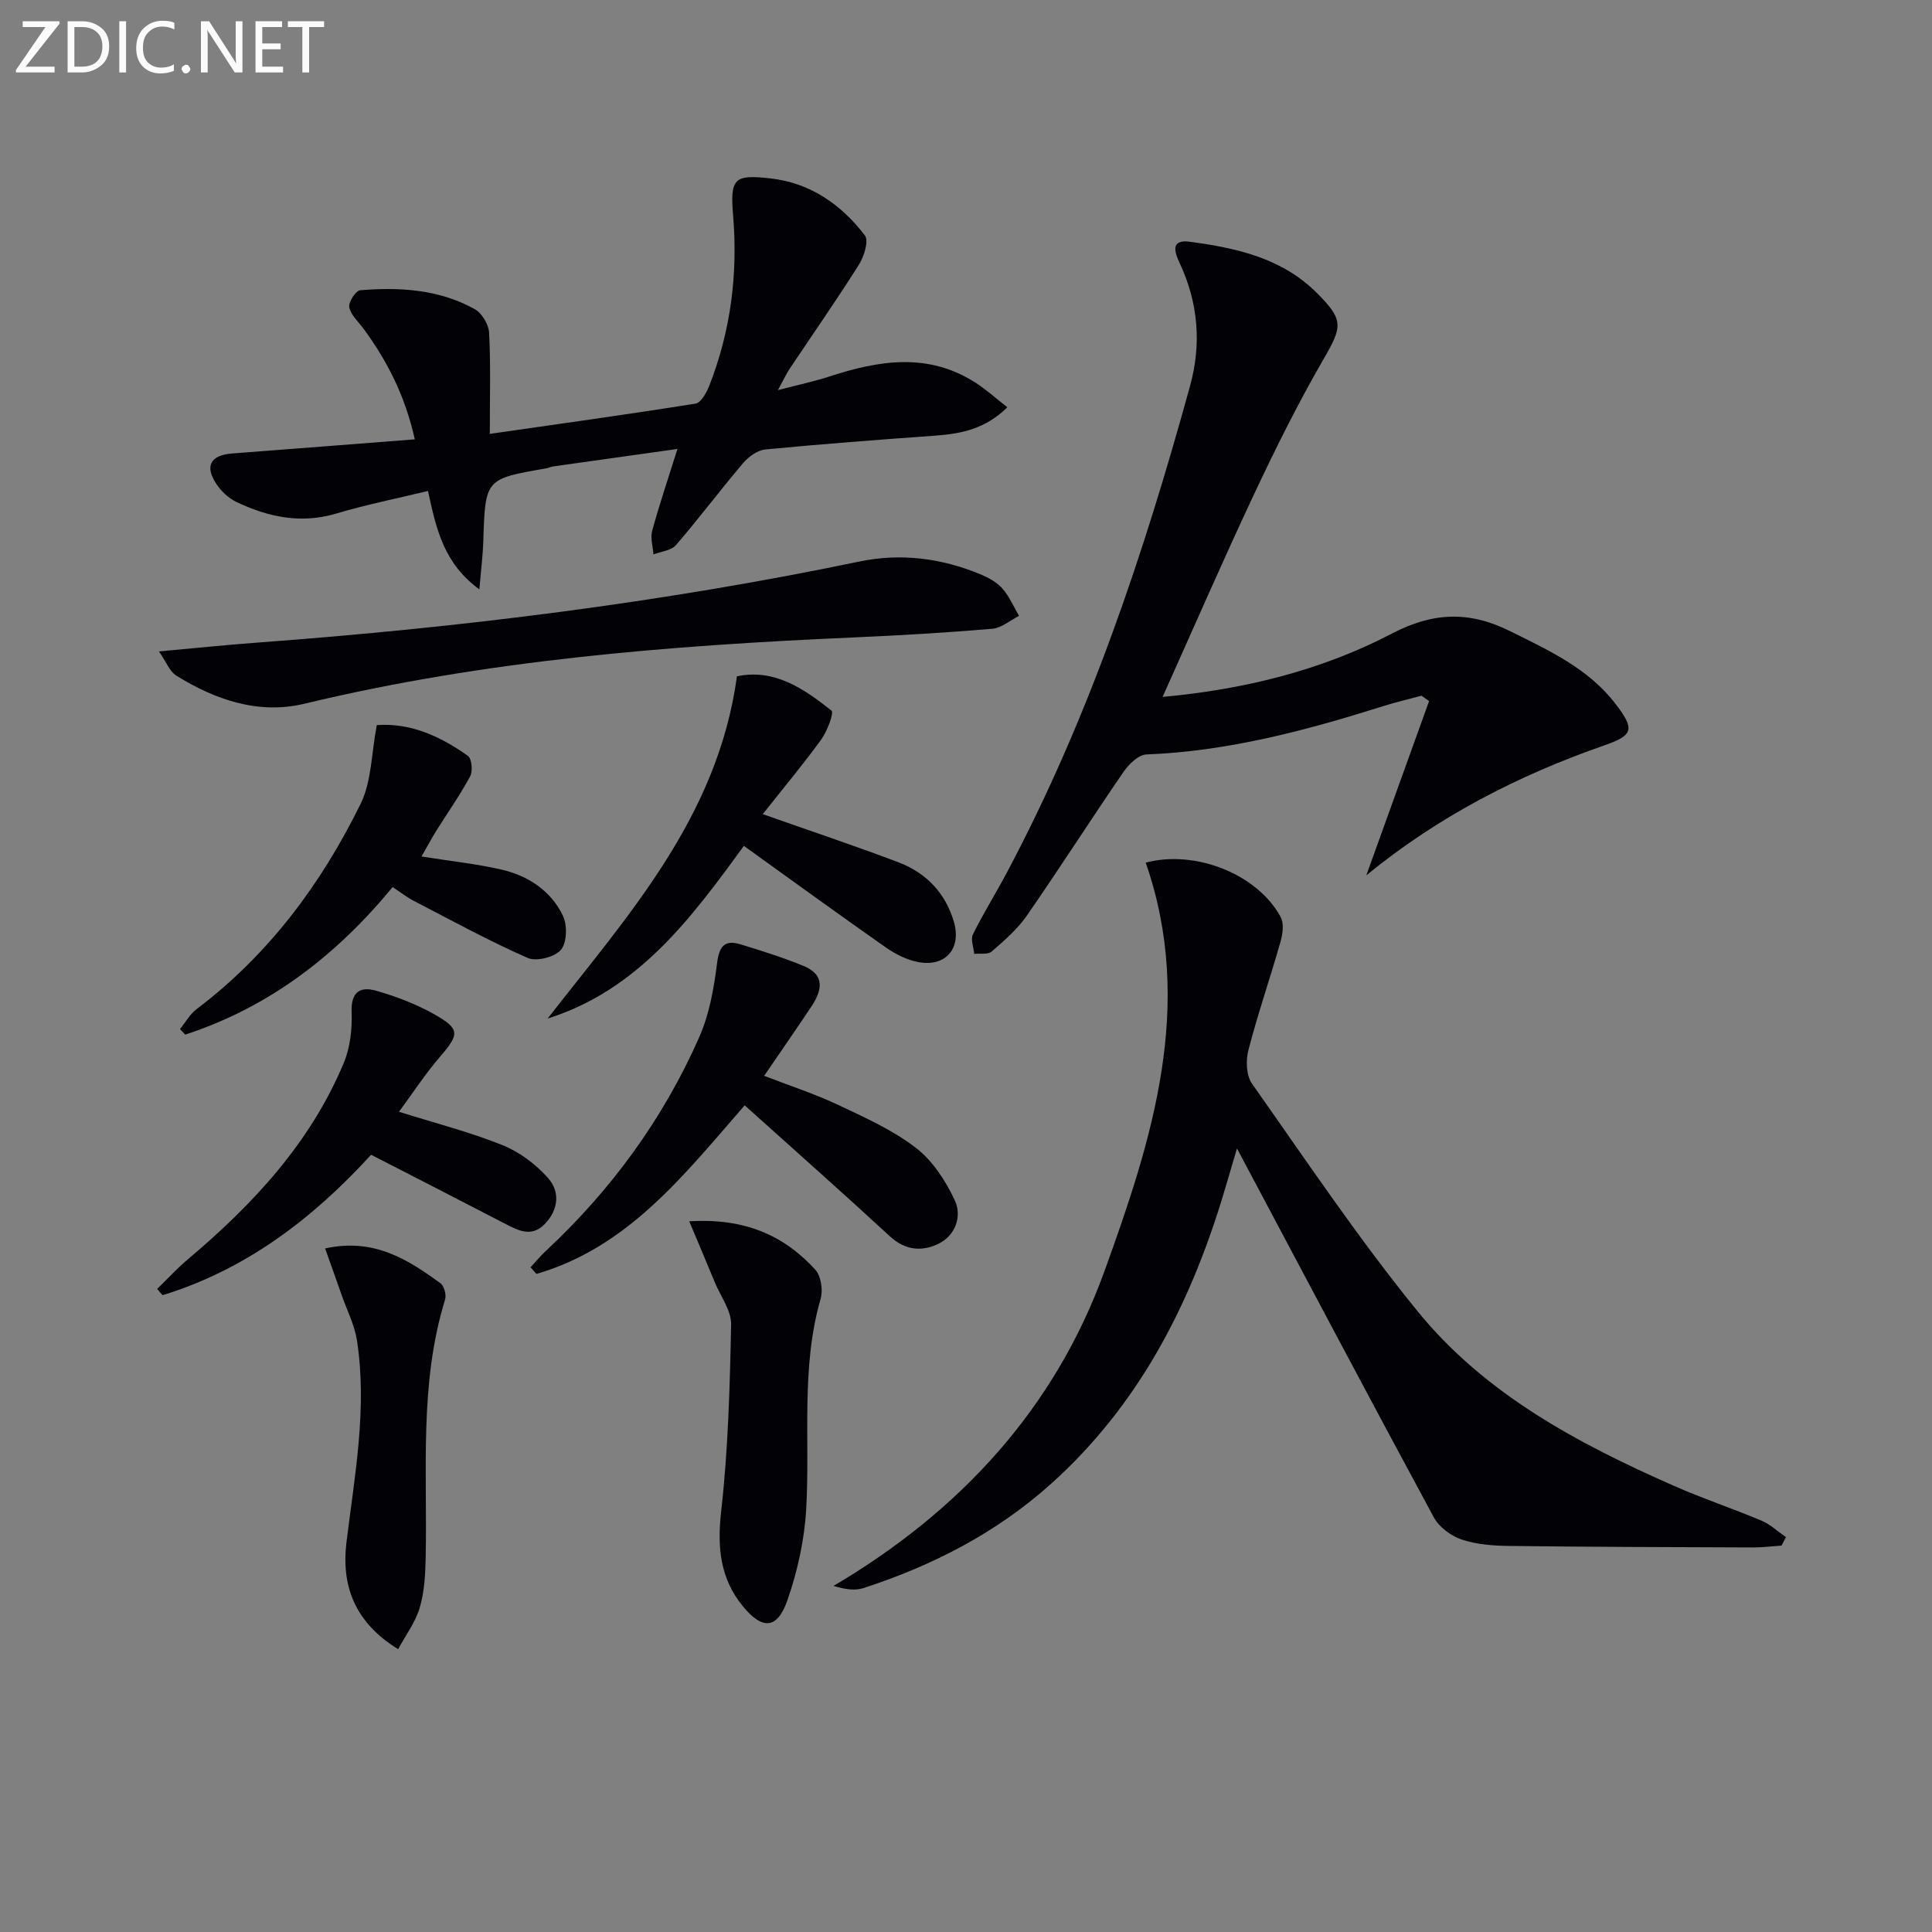
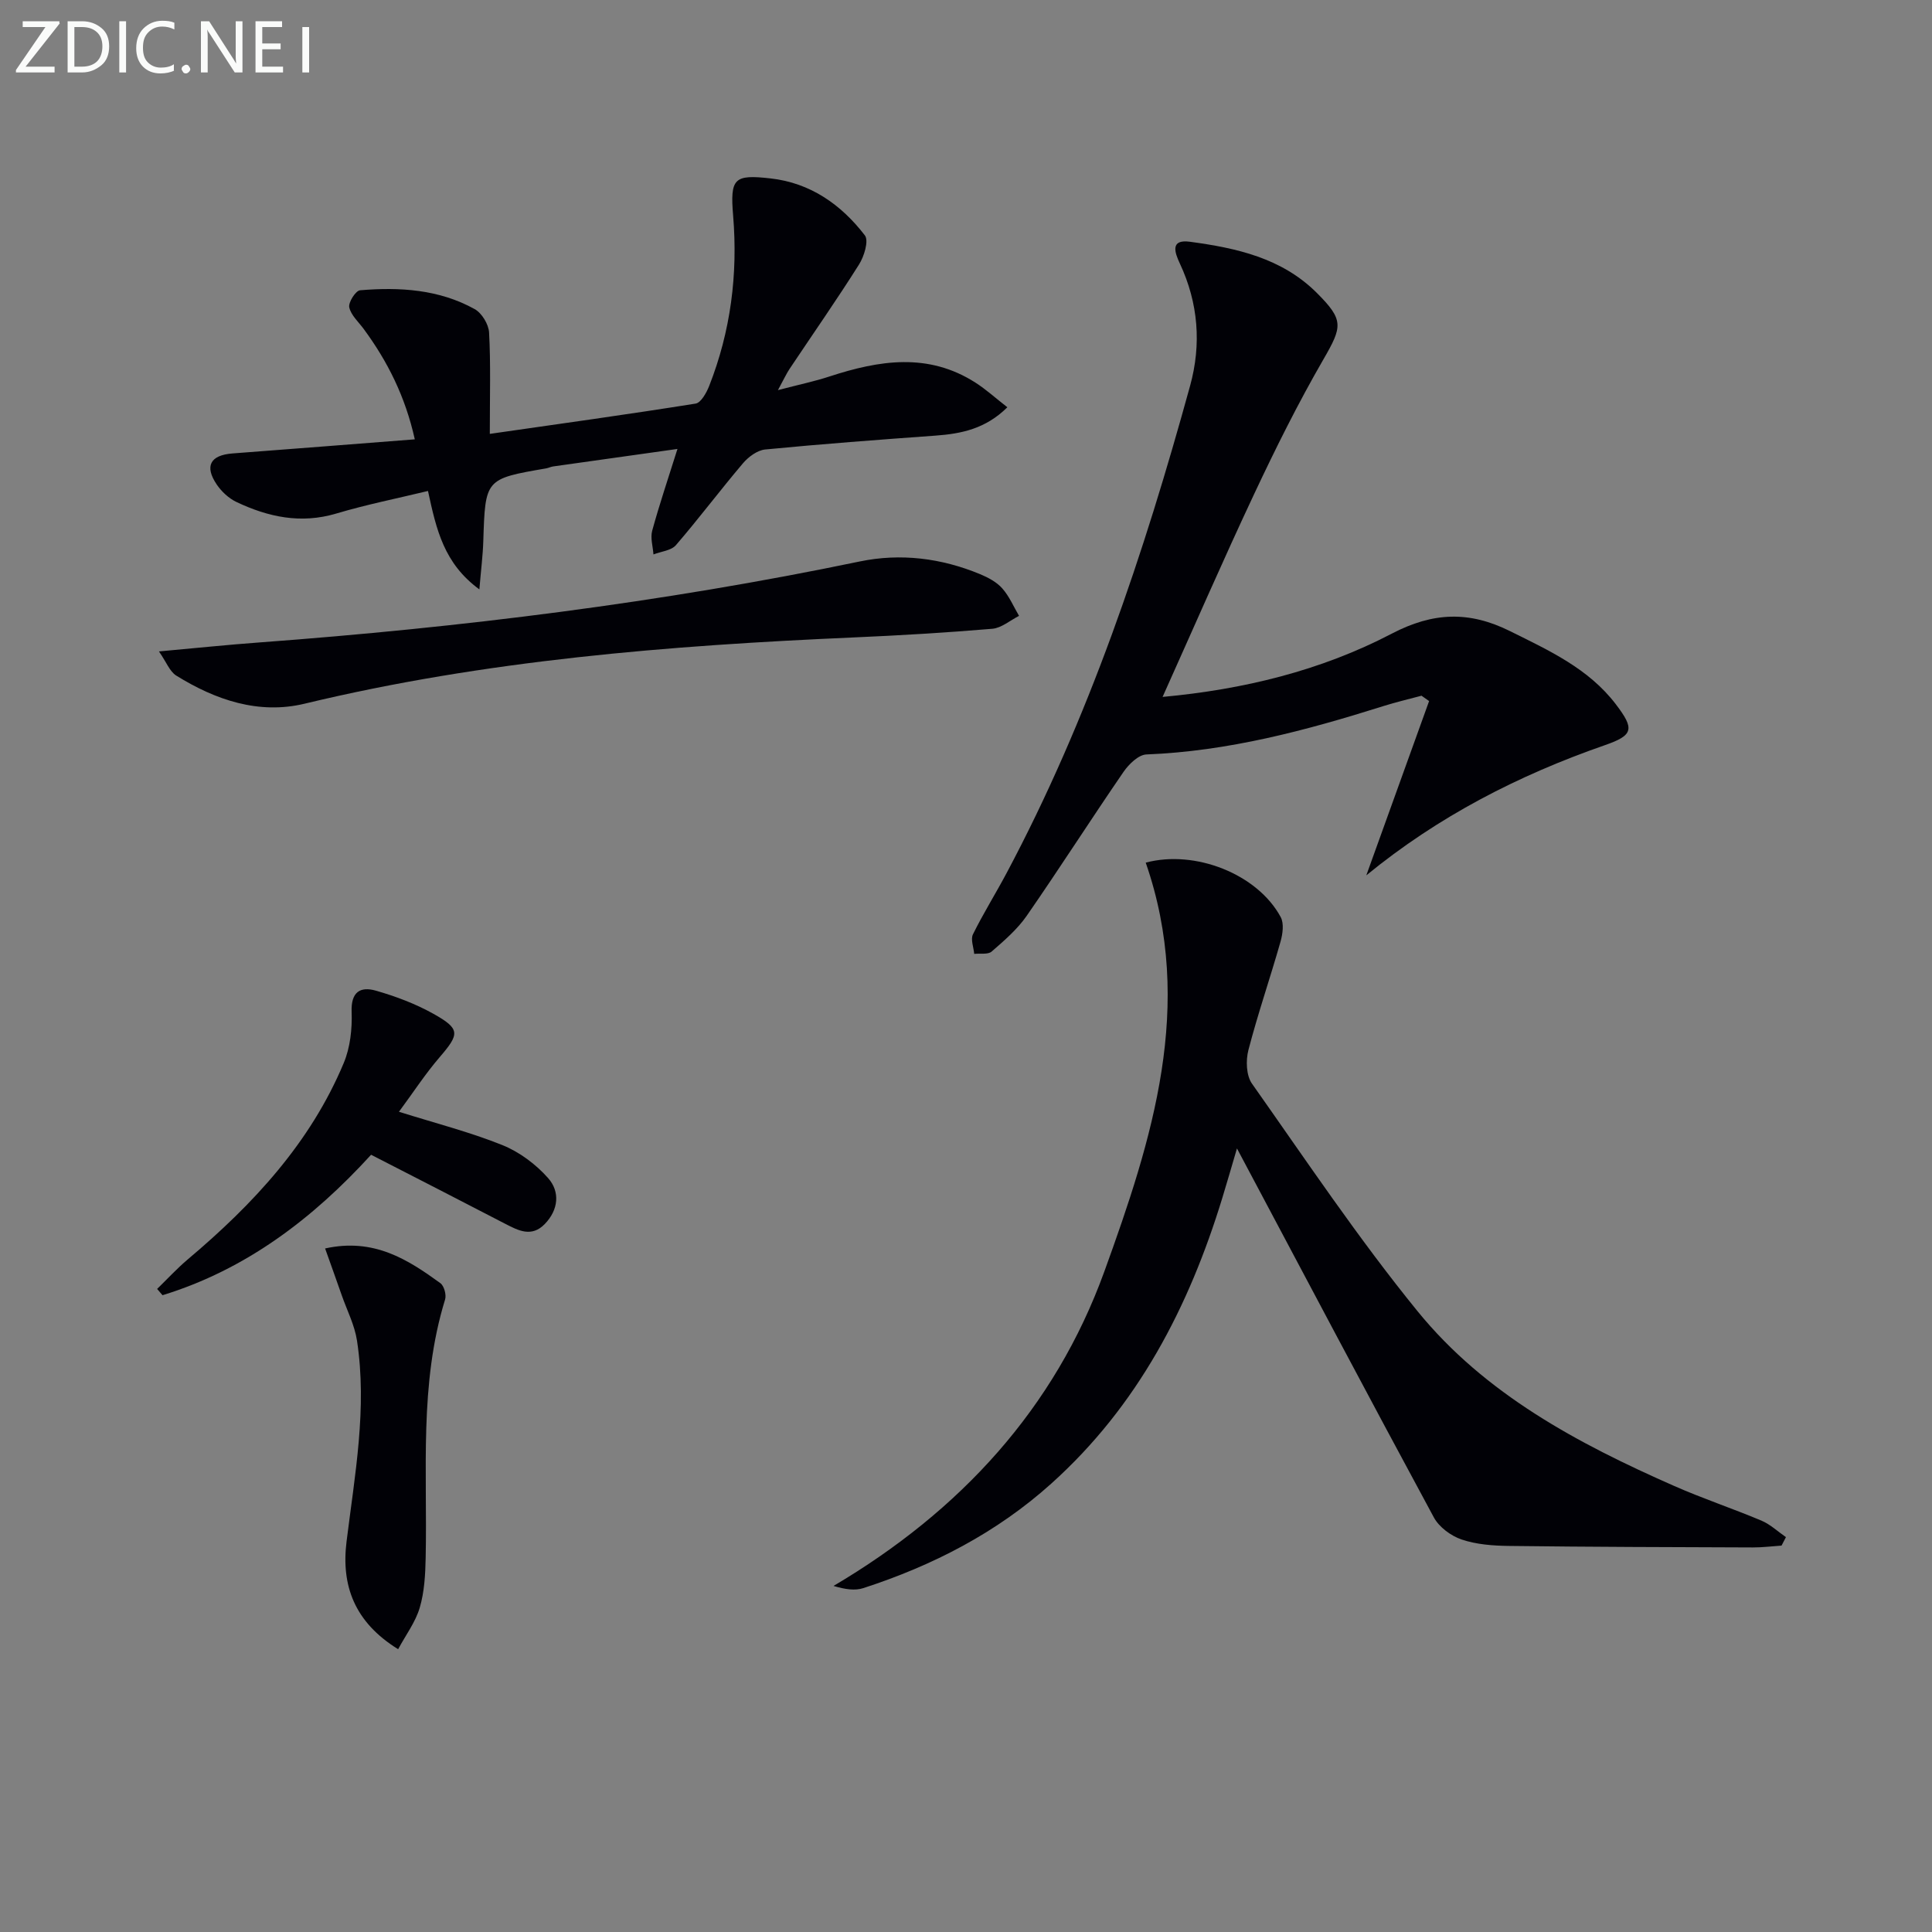
<svg xmlns="http://www.w3.org/2000/svg" enable-background="new 0 0 400 400" viewBox="0 0 400 400">
  <rect x="0" y="0" width="400" height="400" fill="#808080" stroke="none" />
  <g fill="#010106">
    <path d="m368.85 320c-1.98.13-3.95.39-5.93.38-16.82-.06-33.65-.1-50.47-.31-3.3-.04-6.75-.29-9.83-1.33-2.22-.75-4.68-2.57-5.77-4.6-13.59-25.14-26.94-50.4-40.75-76.37-1.11 3.77-2.04 7-3.02 10.21-6.92 22.64-17.51 43.08-35.41 59.17-11.33 10.19-24.55 16.98-38.92 21.65-1.73.56-3.73.28-6.18-.45 26.23-15.49 45.8-36.74 56.08-65.12 9.88-27.28 18.81-55.1 8.56-84.63 10.2-2.73 23.14 2.35 27.95 11.28.71 1.33.41 3.5-.05 5.11-2.13 7.49-4.68 14.87-6.64 22.41-.56 2.15-.46 5.27.74 6.96 11.2 15.88 22.04 32.08 34.29 47.13 13.96 17.15 33.2 27.39 53.14 36.17 5.92 2.61 12.09 4.66 18.05 7.17 1.84.78 3.39 2.26 5.07 3.42-.3.6-.6 1.18-.91 1.75z" />
    <path d="m282.88 181.23c4.33-12.03 8.67-24.05 13-36.08-.52-.37-1.04-.74-1.57-1.11-2.63.71-5.28 1.32-7.87 2.14-16.01 5.05-32.15 9.36-49.08 10.02-1.65.06-3.65 2.02-4.74 3.6-6.77 9.86-13.22 19.95-20.03 29.78-1.95 2.82-4.67 5.16-7.28 7.43-.76.66-2.38.35-3.61.48-.12-1.37-.78-3-.26-4.05 2.13-4.32 4.7-8.42 6.96-12.67 17.03-31.99 28.43-66.12 38-100.91 2.36-8.56 1.71-17.1-2.11-25.27-1.06-2.26-2.1-5.1 2.05-4.54 9.61 1.29 19.05 3.35 26.3 10.6 5.63 5.62 5.29 6.95 1.35 13.77-5.22 9.03-9.89 18.41-14.33 27.86-6.48 13.78-12.55 27.75-18.96 42.01 16.64-1.53 32.71-5.4 47.47-13.11 8.53-4.45 16.01-4.72 24.47-.51 8.09 4.02 16.26 7.74 21.9 15.14 3.9 5.11 3.67 6.41-2.27 8.47-17.9 6.23-34.47 14.73-49.39 26.95z" />
    <path d="m101.41 89.83c14.76-2.12 28.71-4.05 42.61-6.27 1.11-.18 2.24-2.23 2.8-3.63 4.46-11.34 5.97-23.1 4.97-35.24-.65-7.79.16-8.61 7.75-7.75 8.24.92 14.62 5.42 19.52 11.79.85 1.1-.15 4.37-1.22 6.05-4.61 7.31-9.57 14.41-14.37 21.6-.63.94-1.1 1.99-2.41 4.39 4.36-1.14 7.58-1.81 10.69-2.83 10.26-3.35 20.42-5 30.22 1.29 2.19 1.4 4.14 3.18 6.59 5.09-4.48 4.45-9.5 5.48-14.87 5.87-11.76.85-23.52 1.73-35.26 2.87-1.63.16-3.47 1.52-4.6 2.85-4.73 5.57-9.12 11.43-13.89 16.96-.98 1.13-3.07 1.3-4.65 1.92-.11-1.65-.67-3.41-.26-4.91 1.48-5.41 3.28-10.73 5.23-16.93-8.86 1.24-17.3 2.42-25.73 3.62-.49.07-.95.31-1.44.4-12.65 2.18-12.62 2.18-13.03 15.09-.09 2.93-.47 5.85-.81 9.97-7.36-5.4-8.9-12.36-10.64-20.38-6.33 1.53-12.74 2.81-18.98 4.67-7.34 2.19-14.11.73-20.7-2.4-1.57-.75-3.05-2.13-4.04-3.58-2.61-3.84-1.35-6.11 3.25-6.46 12.4-.93 24.8-1.92 37.74-2.92-1.97-8.85-5.63-16.13-10.57-22.84-1.08-1.47-2.64-2.85-3-4.49-.22-1.02 1.33-3.45 2.23-3.53 8.2-.69 16.36-.2 23.74 3.9 1.48.82 2.89 3.15 2.98 4.86.35 6.46.15 12.94.15 20.97z" />
    <path d="m32.91 134.87c7.64-.69 14.21-1.38 20.8-1.86 41.76-3.1 83.23-8.22 124.27-16.76 8.45-1.76 16.91-.71 24.95 2.63 1.66.69 3.41 1.62 4.57 2.93 1.46 1.64 2.35 3.77 3.48 5.7-1.84.93-3.62 2.5-5.52 2.67-9.59.81-19.21 1.38-28.83 1.8-38.2 1.67-76.21 4.72-113.56 13.71-9.5 2.29-18.46-.77-26.6-5.83-1.33-.84-2-2.74-3.56-4.99z" />
-     <path d="m154.18 228.85c-12.47 14.3-24.11 29.39-43.12 34.9-.41-.46-.81-.91-1.22-1.37 1.04-1.12 2.01-2.31 3.13-3.35 13.56-12.63 24.31-27.34 31.79-44.27 2.09-4.72 3.04-10.09 3.69-15.26.44-3.52 1.49-5.02 4.89-3.98 4.4 1.35 8.81 2.73 13.06 4.48 4.57 1.88 3.73 5.18 1.55 8.45-3.11 4.65-6.29 9.25-9.74 14.29 5.55 2.15 10.57 3.77 15.31 6.01 5.54 2.62 11.28 5.19 16.08 8.88 3.47 2.66 6.18 6.83 8.07 10.86 1.54 3.29.19 7.28-3.35 9.01-3.36 1.65-6.87 1.43-10.07-1.53-9.86-9.1-19.93-18-30.07-27.12z" />
-     <path d="m152.58 140.02c7.75-1.63 13.83 2.56 19.57 7.1.56.44-.88 4.27-2.13 6-3.75 5.17-7.86 10.07-12.1 15.44 10.06 3.55 19.12 6.57 28.05 9.95 5.72 2.17 9.74 6.3 11.51 12.3 1.63 5.53-1.67 9.44-7.34 8.38-2.36-.44-4.73-1.63-6.72-3.02-9.79-6.85-19.45-13.89-29.41-21.04-10.83 14.86-21.78 29.8-40.63 35.75 16.71-21.45 35.2-41.71 39.2-70.86z" />
-     <path d="m87.27 177.33c6.06.96 11.36 1.52 16.51 2.7 5.55 1.27 10.26 4.36 12.76 9.55.94 1.95.85 5.58-.4 7.07-1.28 1.51-5.08 2.48-6.89 1.68-8.03-3.53-15.75-7.76-23.55-11.8-1.46-.75-2.76-1.79-4.41-2.87-11.64 14.15-25.57 24.88-42.94 30.54-.36-.38-.73-.75-1.09-1.13 1.13-1.39 2.04-3.08 3.43-4.13 14.94-11.3 25.82-25.92 33.97-42.51 2.3-4.67 2.23-10.5 3.35-16.3 6.88-.53 13.14 2.28 18.86 6.36.81.58 1.05 3.16.47 4.24-2.11 3.92-4.7 7.58-7.07 11.36-1.01 1.65-1.93 3.37-3 5.24z" />
    <path d="m82.6 230.18c7.64 2.4 14.7 4.2 21.41 6.9 3.53 1.42 6.94 3.97 9.47 6.83 2.49 2.81 2.18 6.55-.69 9.51-2.7 2.78-5.4 1.4-8.16-.03-9.14-4.75-18.3-9.43-27.8-14.31-12.01 13.17-25.89 23.77-43.18 29.08-.37-.43-.75-.86-1.12-1.3 2.12-2.06 4.13-4.25 6.38-6.15 13.5-11.37 25.35-24.1 32.26-40.63 1.34-3.21 1.76-7.05 1.63-10.57-.16-4.15 1.79-5.33 5.04-4.4 4.1 1.18 8.19 2.71 11.9 4.79 5.59 3.13 5.42 4.17 1.31 8.95-2.99 3.47-5.5 7.34-8.45 11.33z" />
-     <path d="m142.7 252.86c11.53-.71 19.59 2.93 26.07 9.98 1.2 1.3 1.66 4.23 1.14 6.03-4.15 14.37-2.16 29.08-3 43.64-.37 6.34-1.79 12.8-3.89 18.81s-5.17 6.19-9.25 1.2c-4.69-5.74-5.3-12.2-4.46-19.61 1.45-12.81 1.8-25.78 2.06-38.69.06-2.87-2.16-5.8-3.36-8.69-1.61-3.91-3.26-7.8-5.31-12.67z" />
    <path d="m67.31 258.48c10.09-2.23 17.09 2.27 23.87 7.19.77.56 1.27 2.41.97 3.38-5.4 17.53-3.64 35.58-4.02 53.47-.07 3.47-.26 7.06-1.23 10.34-.88 2.99-2.89 5.65-4.47 8.59-9.07-5.61-11.81-13.2-10.68-22.29 1.71-13.83 4.3-27.62 2.16-41.61-.49-3.2-2.05-6.23-3.14-9.33-1.11-3.18-2.25-6.34-3.46-9.74z" />
  </g>
  <path d="m12.4 4.8-7.1 9h6v1.2h-8v-.5l6.1-8.9h-4.7v-1.2h7.6v.4z" fill="#fafbfa" />
  <path d="m14 14v-9.6h3c1.6 0 2.9.5 4 1.4s1.6 2.2 1.6 3.8-.5 3-1.6 3.9-2.4 1.5-4 1.5h-3zm1.4-8.4v8.2h1.6c1.3 0 2.4-.4 3.1-1.1s1.1-1.8 1.1-3.1-.4-2.3-1.2-3-1.8-1-3.1-1z" fill="#fafbfa" />
  <path d="m26.1 4.4v10.6h-1.4v-10.6z" fill="#fafbfa" />
  <path d="m36.1 14.6c-.8.4-1.8.6-2.9.6-1.5 0-2.7-.5-3.6-1.4s-1.4-2.2-1.4-3.8c0-1.7.5-3.1 1.5-4.1s2.3-1.6 3.9-1.6c1 0 1.8.1 2.5.4v1.4c-.8-.4-1.6-.6-2.5-.6-1.2 0-2.1.4-2.9 1.2s-1.1 1.8-1.1 3.2c0 1.3.3 2.3 1 3s1.6 1.1 2.7 1.1c1 0 2-.2 2.7-.7v1.3z" fill="#fafbfa" />
  <path d="m37.6 14.3c0-.2.1-.5.3-.6s.4-.3.6-.3c.3 0 .5.1.6.3s.3.4.3.6-.1.4-.3.6-.4.3-.6.3c-.3 0-.5-.1-.6-.3s-.3-.4-.3-.6z" fill="#fafbfa" />
  <path d="m50.2 15h-1.6l-5.3-8.2c-.2-.2-.3-.5-.4-.7 0 .2.1.7.1 1.5v7.4h-1.4v-10.6h1.7l5.2 8.1c.2.4.4.6.4.7 0-.3-.1-.8-.1-1.5v-7.3h1.4z" fill="#fafbfa" />
  <path d="m58.6 15h-5.7v-10.6h5.5v1.2h-4.1v3.4h3.8v1.2h-3.8v3.6h4.3z" fill="#fafbfa" />
-   <path d="m67.1 5.6h-3.1v9.4h-1.4v-9.4h-3v-1.2h7.5z" fill="#fafbfa" />
+   <path d="m67.1 5.6h-3.1v9.4h-1.4v-9.4h-3h7.5z" fill="#fafbfa" />
</svg>